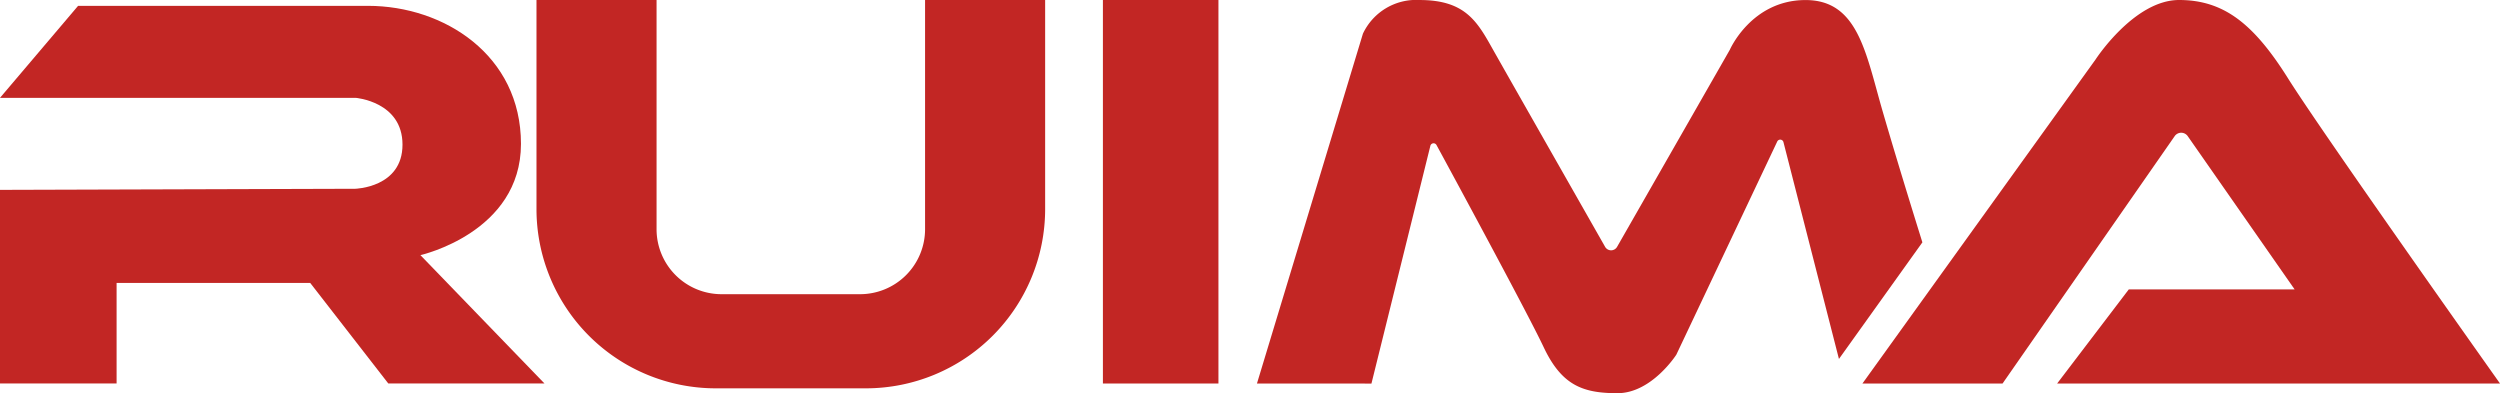
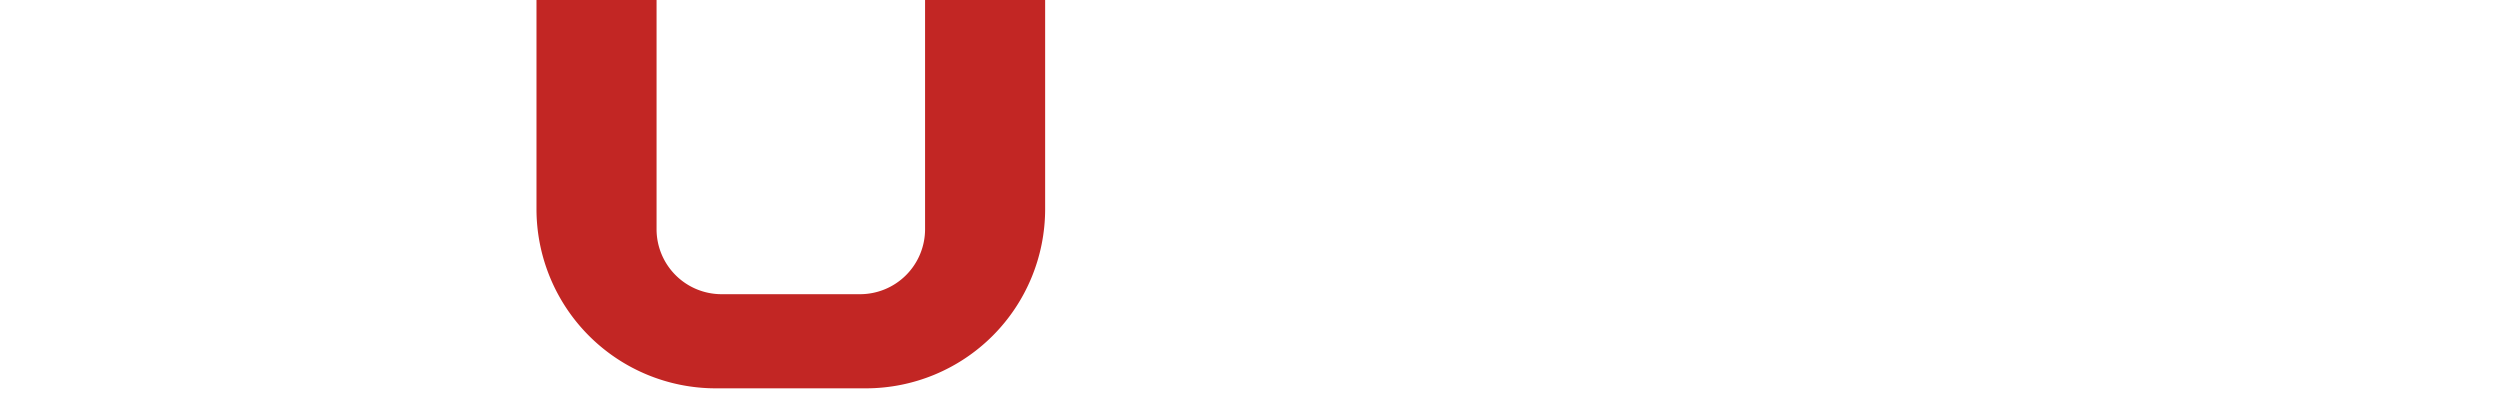
<svg xmlns="http://www.w3.org/2000/svg" width="240.902" height="37.882" viewBox="0 0 240.902 37.882">
  <g id="Group_47" data-name="Group 47" transform="translate(-261.065 -1028.451)">
-     <path id="Path_1" data-name="Path 1" d="M261.065,1047.6v18.658H272.3v-9.69h18.658l7.525,9.69h15.05l-11.957-12.37s9.69-2.165,9.69-10.721-7.422-13.3-14.741-13.3H268.59l-7.525,8.865H295.34s4.51.361,4.51,4.51-4.561,4.252-4.561,4.252Z" transform="translate(0 -0.853)" fill="#c22624" />
    <path id="Path_2" data-name="Path 2" d="M427.928,1028.452v22.085a6.262,6.262,0,0,1-6.262,6.262H408.317a6.262,6.262,0,0,1-6.262-6.262v-22.085H390.484v20.14a17.279,17.279,0,0,0,17.279,17.279H422.22a17.279,17.279,0,0,0,17.279-17.279v-20.14Z" transform="translate(-77.723 0)" fill="#c22624" />
-     <rect id="Rectangle_1" data-name="Rectangle 1" width="11.133" height="36.955" transform="translate(367.342 1028.451)" fill="#c22624" />
-     <path id="Path_3" data-name="Path 3" d="M564.29,1065.406,574.5,1031.7a5.66,5.66,0,0,1,5.463-3.247c4.226,0,5.464,1.907,6.906,4.484,1.235,2.2,8.808,15.5,10.97,19.3a.664.664,0,0,0,1.153,0l10.864-18.988s2.062-4.742,7.216-4.793,5.876,5.1,7.525,10.772,3.814,12.576,3.814,12.576l-8.04,11.236-5.347-20.893a.32.32,0,0,0-.6-.057l-9.723,20.538s-2.371,3.711-5.67,3.711-5.36-.721-7.112-4.432c-1.532-3.245-8.58-16.261-10.328-19.481a.319.319,0,0,0-.591.076l-5.678,22.91Z" transform="translate(-182.104 0)" fill="#c22624" />
-     <path id="Path_4" data-name="Path 4" d="M710.355,1065.406l22.472-31.234s3.711-5.721,8.04-5.721,7.216,2.32,10.515,7.577,20.41,29.379,20.41,29.379H729.116l6.906-9.071H752l-10.3-14.766a.766.766,0,0,0-1.257,0l-16.586,23.837Z" transform="translate(-269.824 0)" fill="#c22624" />
  </g>
</svg>